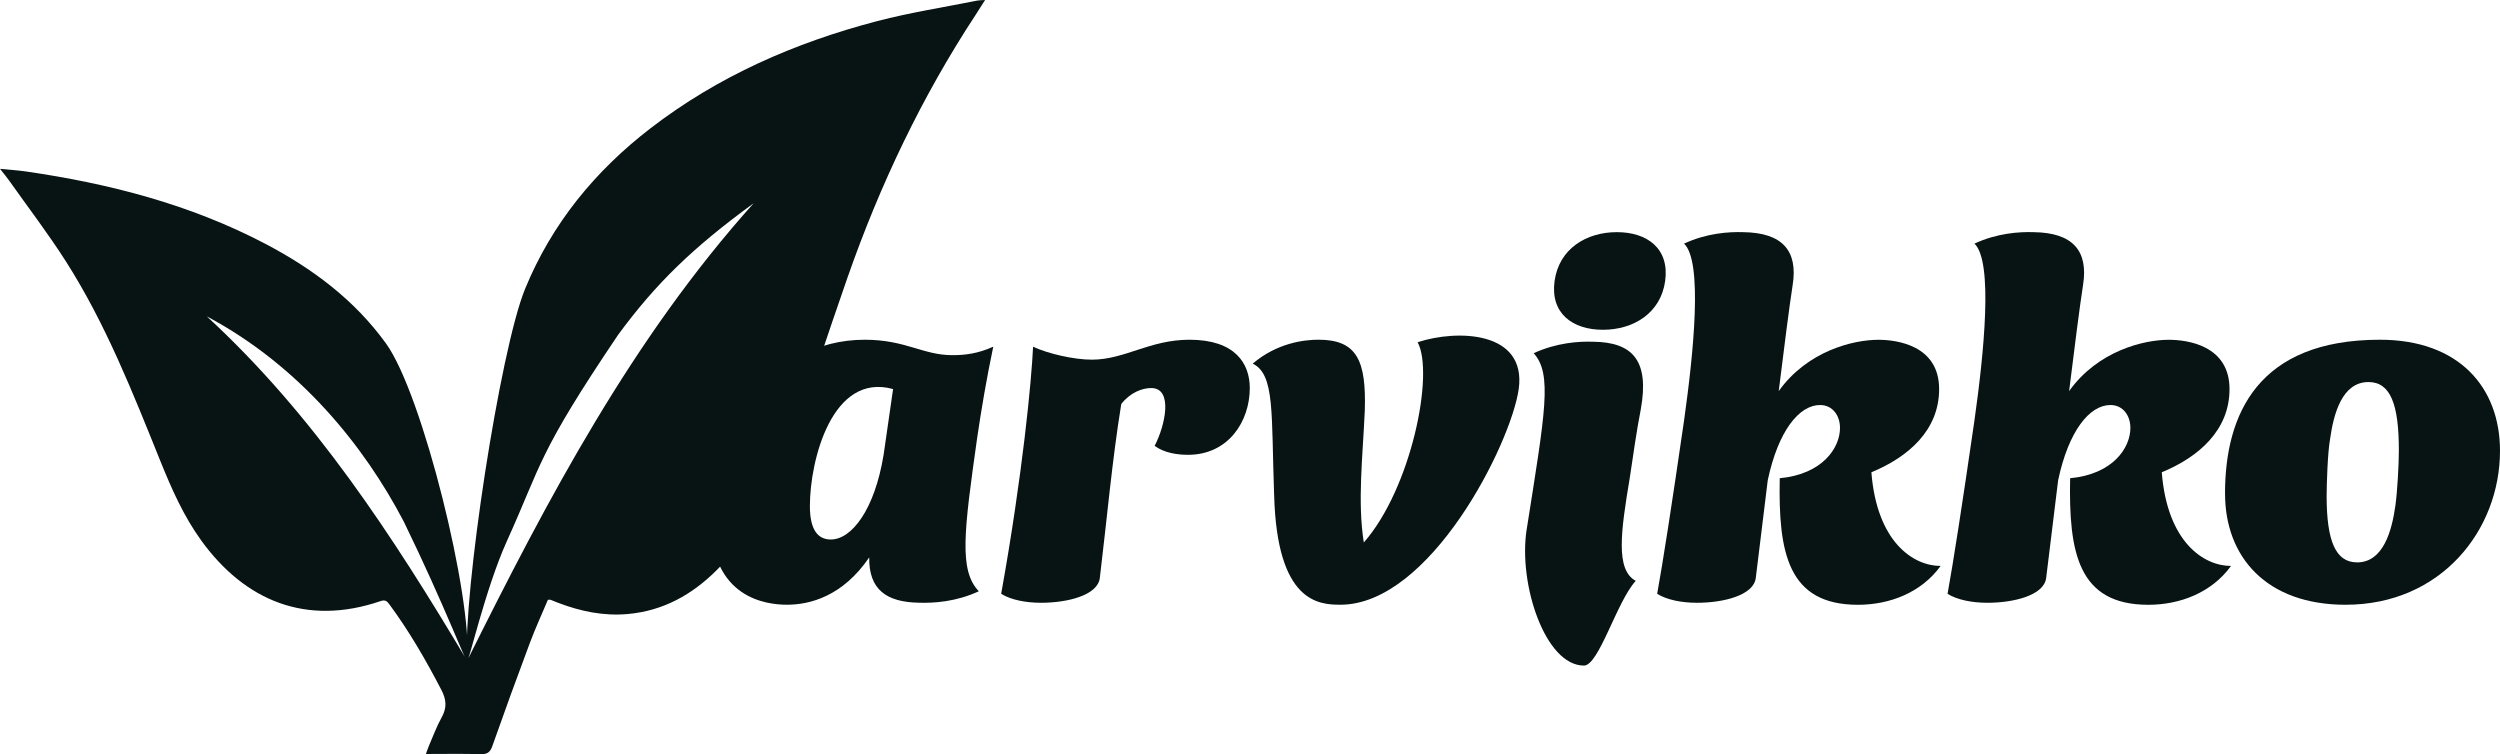
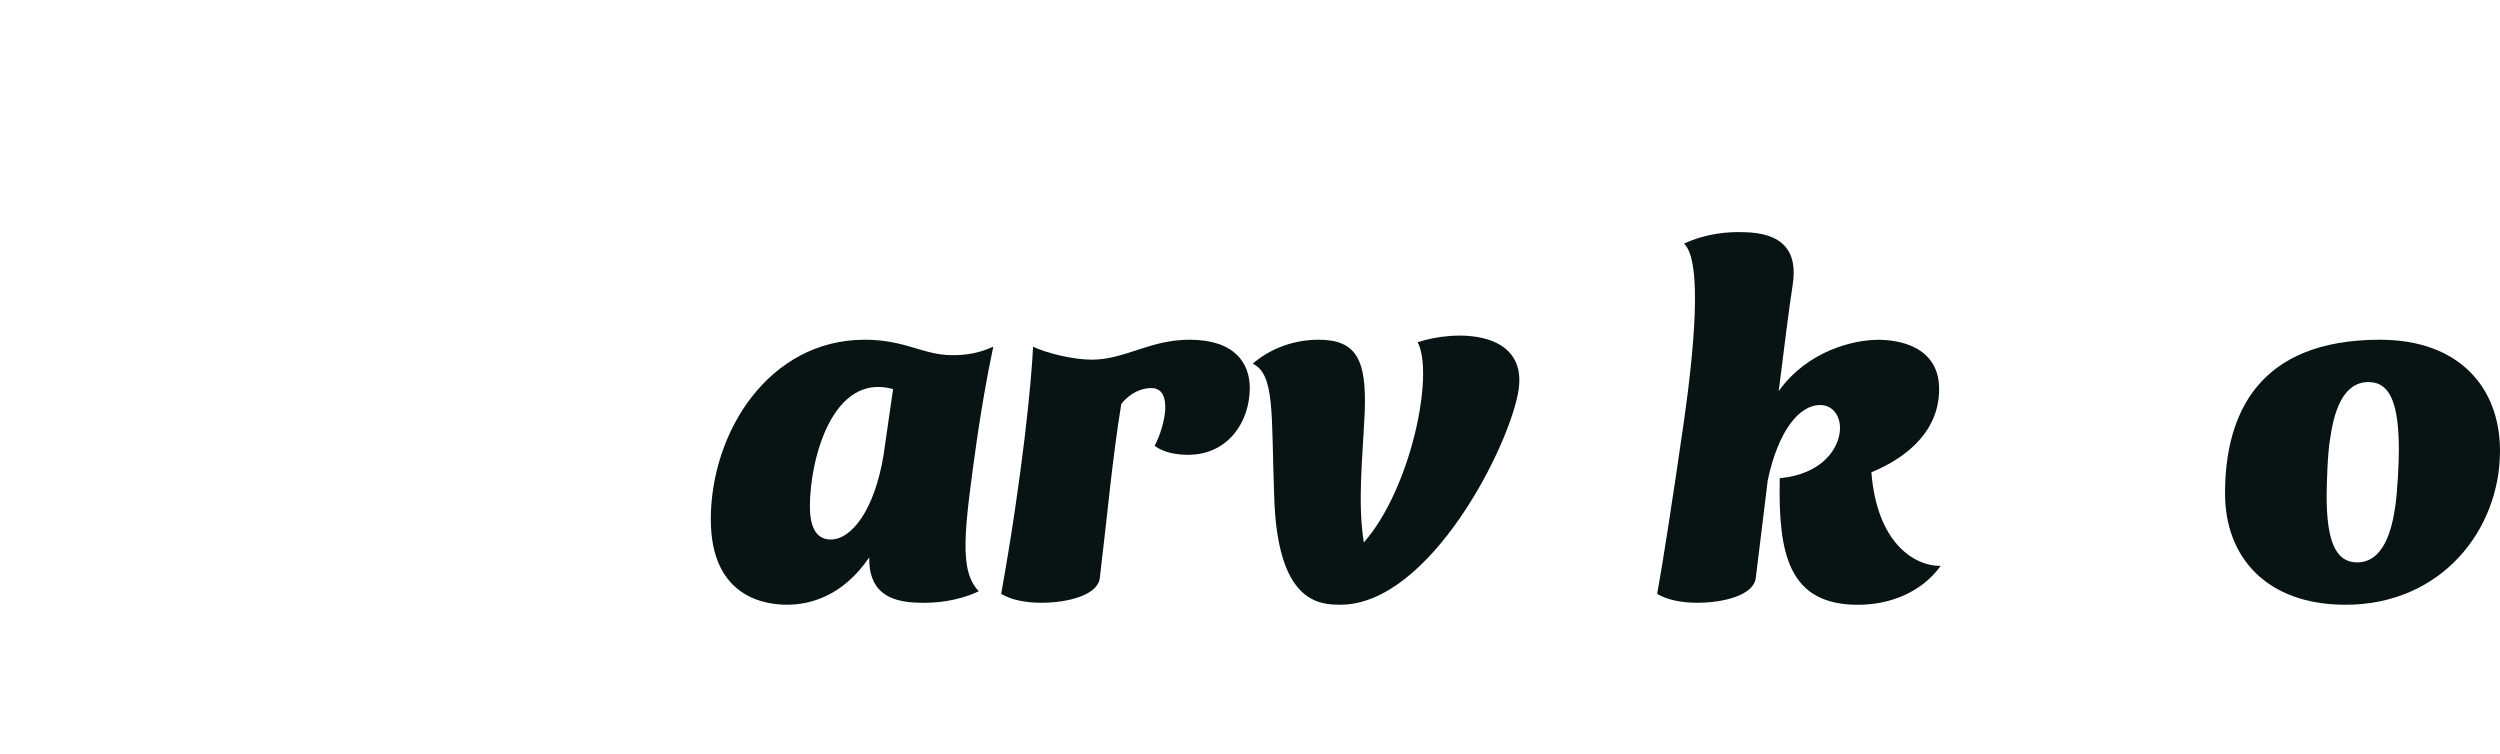
<svg xmlns="http://www.w3.org/2000/svg" id="Layer_1" viewBox="0 0 833.97 251.59">
  <defs>
    <style>.cls-1{fill:#081414;}</style>
  </defs>
-   <path class="cls-1" d="M155.83,220.41c27-54.25,55-107.36,95.58-152.61-20.44,14.9-32.65,26.82-45.2,43.87-27.08,40.15-25.34,42.84-37.15,68.9-7.21,15.94-13.09,42.02-13.24,39.84-1.46-21.94,10.94-103.65,19.38-124.14,8.94-21.71,23.3-39.23,41.78-53.46,22.6-17.41,48.24-28.6,75.65-35.77,10.95-2.86,22.19-4.6,33.31-6.84.69-.14,1.42-.11,2.67-.21-1.2,1.89-2.1,3.37-3.05,4.81-18.03,27.41-32,56.81-42.82,87.72-6.75,19.26-12.98,38.71-19.85,57.92-5.28,14.76-12.54,28.5-23.79,39.73-8.22,8.21-17.88,13.61-29.68,14.66-8.06.72-15.73-.88-23.2-3.73-.86-.33-1.71-.69-2.58-1.02-.15-.06-.33,0-.86,0-1.98,4.71-4.2,9.5-6.04,14.43-4.28,11.41-8.44,22.86-12.49,34.34-.74,2.1-1.69,2.8-3.92,2.73-5.95-.18-11.92-.06-18.25-.06.42-1.15.69-2.01,1.04-2.82,1.37-3.16,2.56-6.43,4.23-9.43,1.77-3.18,1.58-5.86-.1-9.1-5.17-9.95-10.74-19.62-17.41-28.64-.79-1.07-1.4-1.52-2.88-1.01-24.92,8.51-45.28-.22-59.72-20.07-5.99-8.24-10.04-17.46-13.82-26.84-9.15-22.69-18.13-45.5-31.33-66.25-5.95-9.35-12.72-18.19-19.13-27.25-.77-1.08-1.63-2.1-2.94-3.78,3.26.32,5.87.47,8.45.84,27.87,4.03,54.89,10.97,79.99,24.13,15.75,8.26,29.78,18.69,40.32,33.29,12.27,17,28.89,85.11,27.07,105.83-.13,1.5-7.24-17.87-21.15-46.42-13.12-25.09-34.54-51.85-65.71-68.47,35.79,32.96,61.97,73.16,86.86,114.9Z" />
  <path class="cls-1" d="M237.11,173.32c0-29.25,19.44-59.99,51.35-59.99,13.63,0,19.44,5.15,29.25,5.15,4.15,0,8.47-.5,13.63-2.83-2.33,11.13-3.99,21.1-5.32,30.08-4.49,31.74-6.15,44.53.5,51.51-7.48,3.49-14.96,3.99-19.94,3.82-10.8-.17-16.78-4.32-16.62-15.12-8.81,12.96-19.77,15.79-27.42,15.79-6.65,0-25.42-1.99-25.42-28.42ZM277.15,179.97c6.98,0,14.62-9.97,17.61-28.25l3.16-21.93c-20.27-5.65-27.75,23.6-27.75,39.05,0,8.14,2.82,11.13,6.98,11.13Z" />
-   <path class="cls-1" d="M333.98,198.08c7.15-39.72,10.14-71.29,10.64-82.42,4.98,2.33,13.63,4.32,19.61,4.32,10.97,0,19.28-6.65,32.57-6.65,15.29,0,20.11,7.98,20.11,16.12,0,11.13-7.14,22.27-20.61,22.27-3.66,0-7.98-.66-11.13-2.99,3.49-6.65,6.32-19.28-1.16-19.28-2.99,0-6.98,1.49-9.97,5.32-3.09,19.05-4.75,38.19-7.15,58-.66,5.82-10.8,8.31-19.61,8.31-5.15,0-10.14-1-13.29-2.99Z" />
+   <path class="cls-1" d="M333.98,198.08c7.15-39.72,10.14-71.29,10.64-82.42,4.98,2.33,13.63,4.32,19.61,4.32,10.97,0,19.28-6.65,32.57-6.65,15.29,0,20.11,7.98,20.11,16.12,0,11.13-7.14,22.27-20.61,22.27-3.66,0-7.98-.66-11.13-2.99,3.49-6.65,6.32-19.28-1.16-19.28-2.99,0-6.98,1.49-9.97,5.32-3.09,19.05-4.75,38.19-7.15,58-.66,5.82-10.8,8.31-19.61,8.31-5.15,0-10.14-1-13.29-2.99" />
  <path class="cls-1" d="M425.04,165.34c-1-27.42.33-40.38-7.15-44.04,7.98-6.81,16.95-7.98,21.94-7.98,12.96,0,15.95,7.14,15.45,23.6-.67,15.29-2.49,30.41-.33,44.04,15.79-17.95,23.6-56.33,17.95-66.8,13.13-4.32,36.39-3.82,33.73,15.62-2.66,18.45-29.58,71.95-59.49,71.95-7.31,0-21.1-.83-22.1-36.39Z" />
-   <path class="cls-1" d="M509.28,176.64c6.15-39.05,8.64-51.85,2.33-58.82,7.64-3.49,14.95-3.99,19.94-3.82,12.96.17,18.78,6.15,15.79,22.6-1.49,7.64-2.49,15.12-3.66,22.77-2.99,17.95-4.82,30.74,1.99,34.4-6.31,6.81-12.29,28.26-17.28,28.26-12.96,0-21.94-27.26-19.12-45.37ZM539.36,77.44c10.14,0,17.61,5.48,16.12,16.29-1.5,10.8-10.64,16.28-20.77,16.28s-17.61-5.48-16.12-16.28c1.5-10.8,10.64-16.29,20.77-16.29Z" />
  <path class="cls-1" d="M593.69,159.53c14.29-1.33,20.11-10.14,20.11-16.78,0-4.15-2.49-7.64-6.65-7.64-6.98,0-13.96,8.64-17.45,25.09l-3.99,32.57c-.67,5.82-10.8,8.31-19.61,8.31-5.15,0-10.14-1-13.29-2.99,1.83-9.97,4.98-30.24,8.97-57.83,3.16-22.43,6.32-53.01,0-58.99,7.48-3.49,14.96-3.99,19.78-3.82,12.96.17,18.28,6.15,16.45,17.62-1.16,7.48-2.83,20.77-4.65,35.39,9.64-13.46,24.93-17.11,33.24-17.11,6.15,0,20.27,1.83,20.27,16.45,0,13.63-10.14,22.6-22.6,27.75,1.83,23.26,13.96,31.24,23.1,31.24-6.48,8.97-17.11,12.96-27.58,12.96-23.43,0-26.59-17.45-26.09-42.21Z" />
-   <path class="cls-1" d="M690.56,159.53c14.29-1.33,20.11-10.14,20.11-16.78,0-4.15-2.49-7.64-6.65-7.64-6.98,0-13.96,8.64-17.45,25.09l-3.99,32.57c-.67,5.82-10.8,8.31-19.61,8.31-5.15,0-10.14-1-13.29-2.99,1.83-9.97,4.98-30.24,8.97-57.83,3.16-22.43,6.32-53.01,0-58.99,7.48-3.49,14.96-3.99,19.78-3.82,12.96.17,18.28,6.15,16.45,17.62-1.16,7.48-2.83,20.77-4.65,35.39,9.64-13.46,24.93-17.11,33.24-17.11,6.15,0,20.27,1.83,20.27,16.45,0,13.63-10.14,22.6-22.6,27.75,1.83,23.26,13.96,31.24,23.1,31.24-6.48,8.97-17.11,12.96-27.58,12.96-23.43,0-26.59-17.45-26.09-42.21Z" />
  <path class="cls-1" d="M742.24,164.68c0-26.59,11.08-51.35,51.68-51.35,26.42,0,40.05,15.95,40.05,37.06,0,26.42-19.61,51.35-51.51,51.35-26.42,0-40.21-15.95-40.21-37.06ZM786.28,187.61c8.81,0,11.63-10.64,12.79-18.94.66-4.65,1.16-13.79,1.16-18.45,0-15.45-2.83-22.77-10.14-22.77-8.81,0-11.63,10.64-12.79,18.94-.83,4.49-1.16,15.29-1.16,19.11,0,14.96,2.99,22.1,10.14,22.1Z" />
</svg>